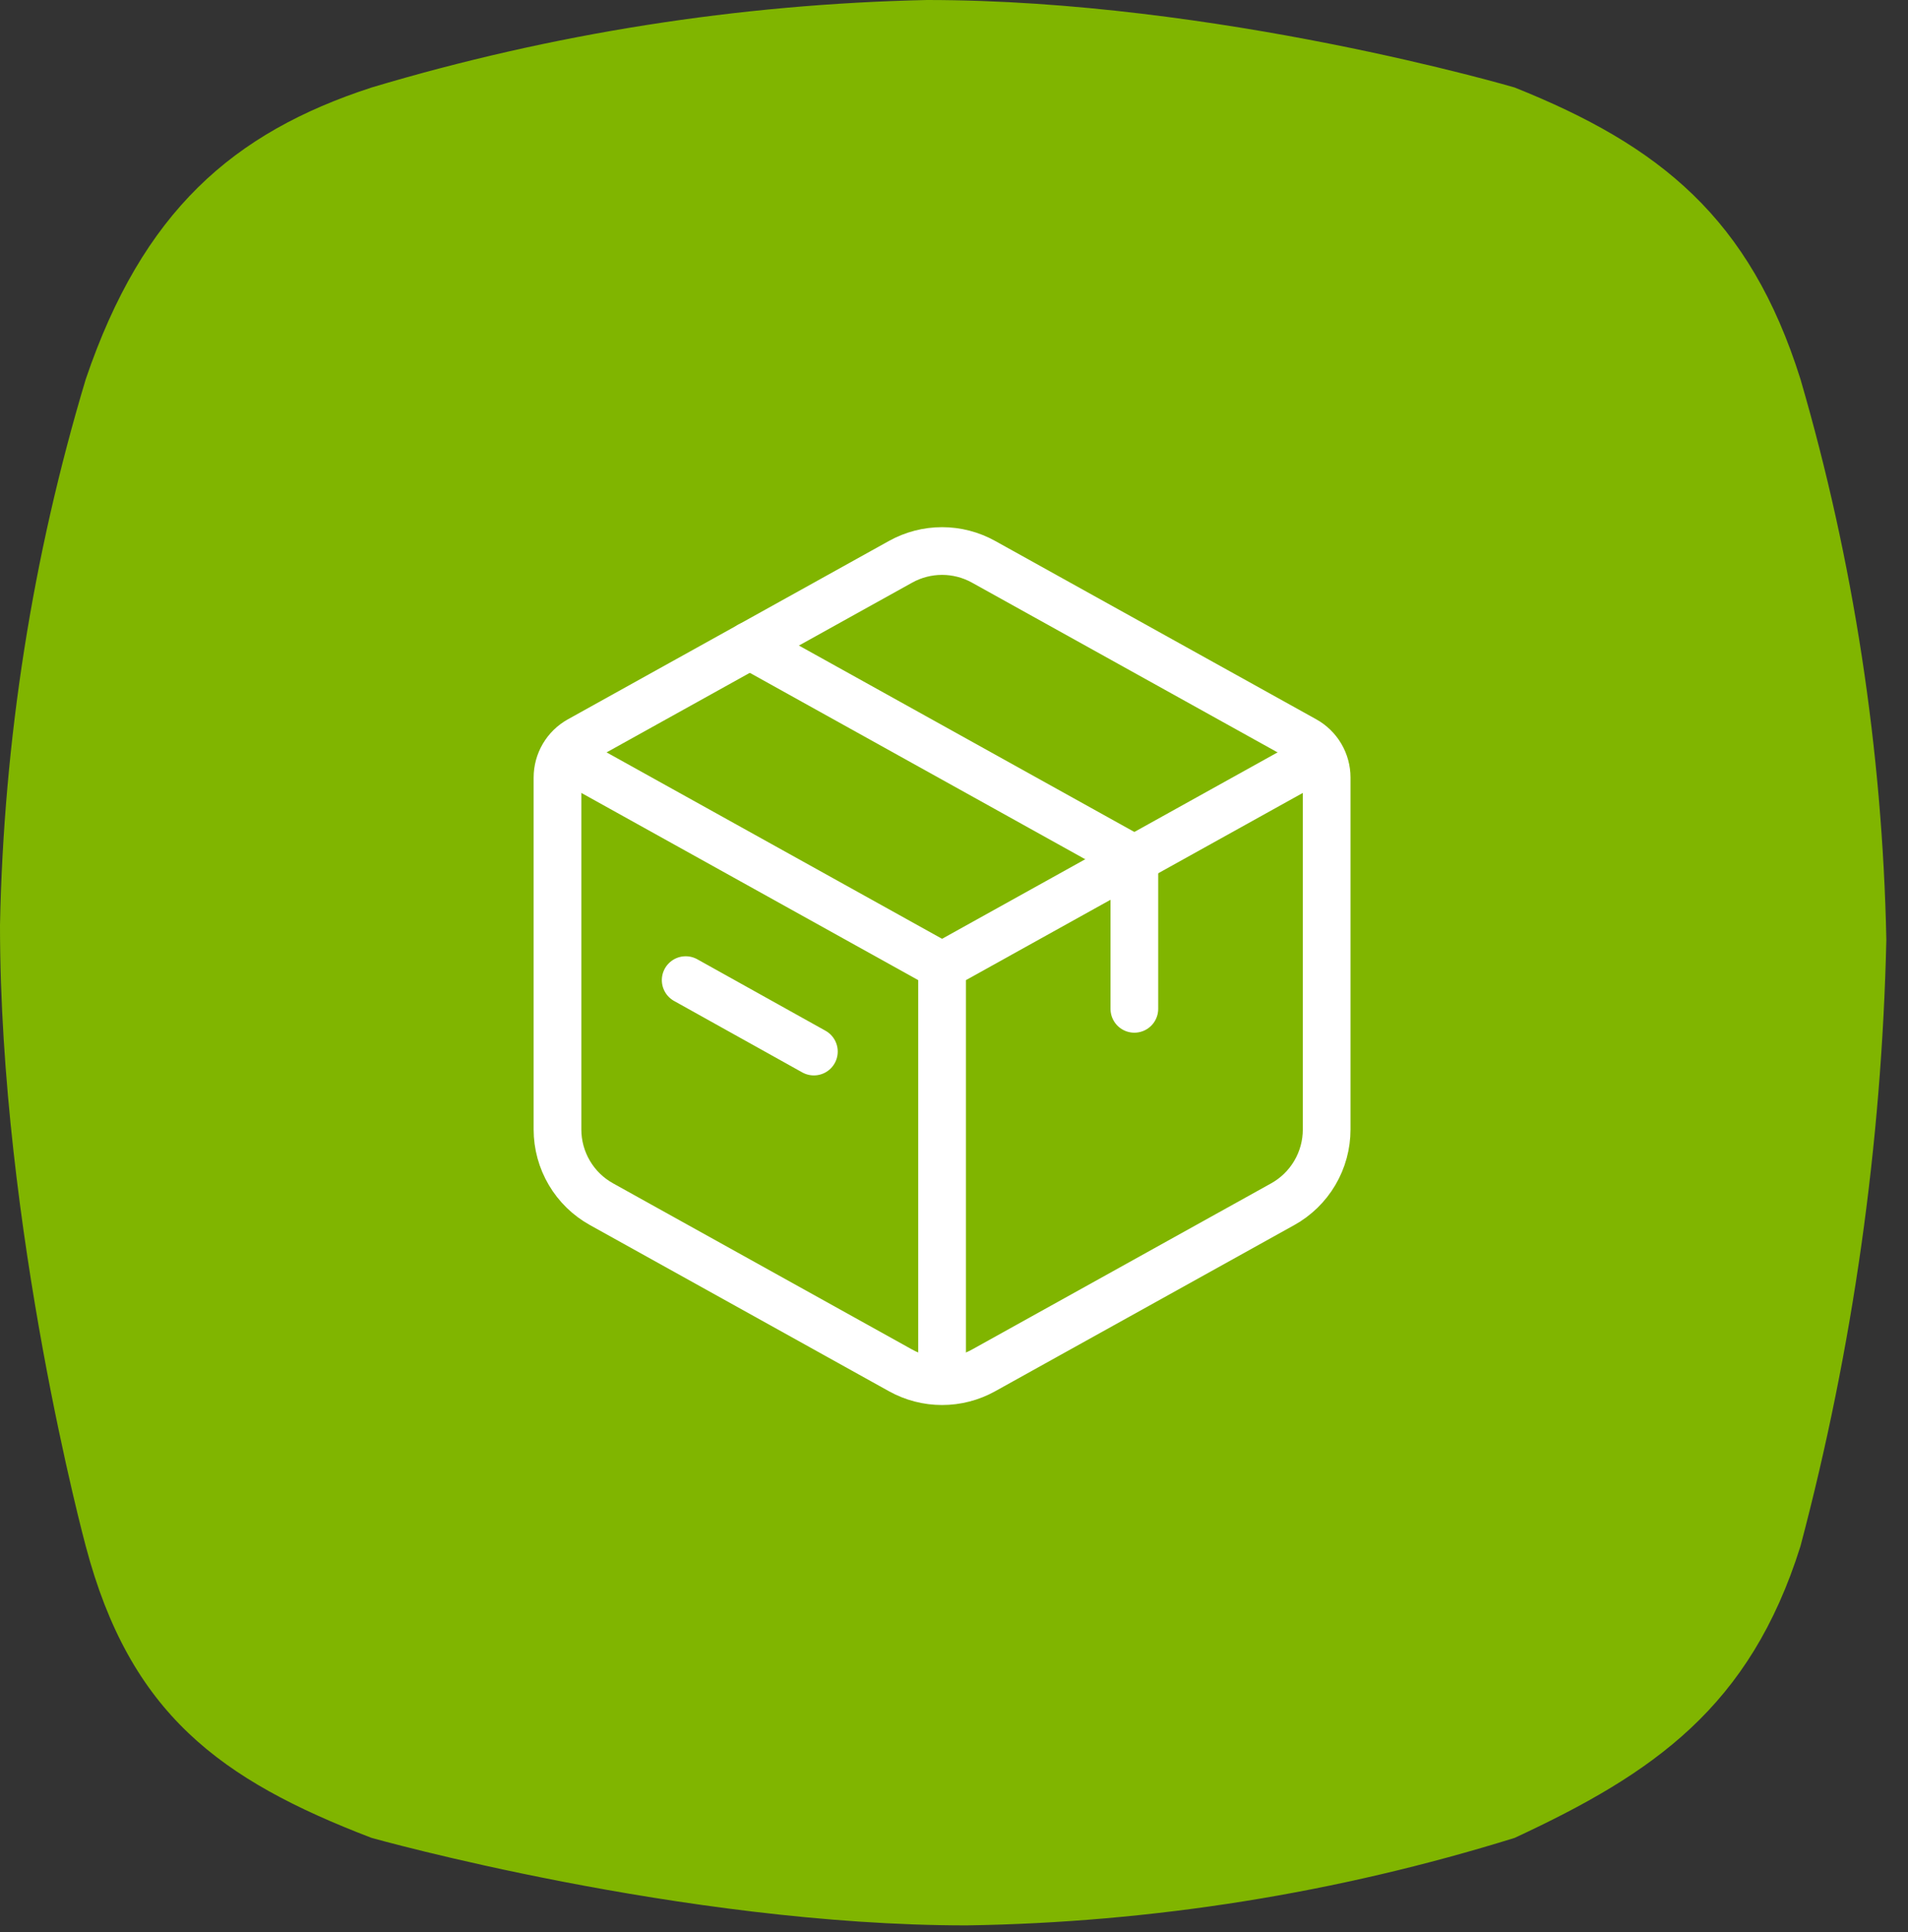
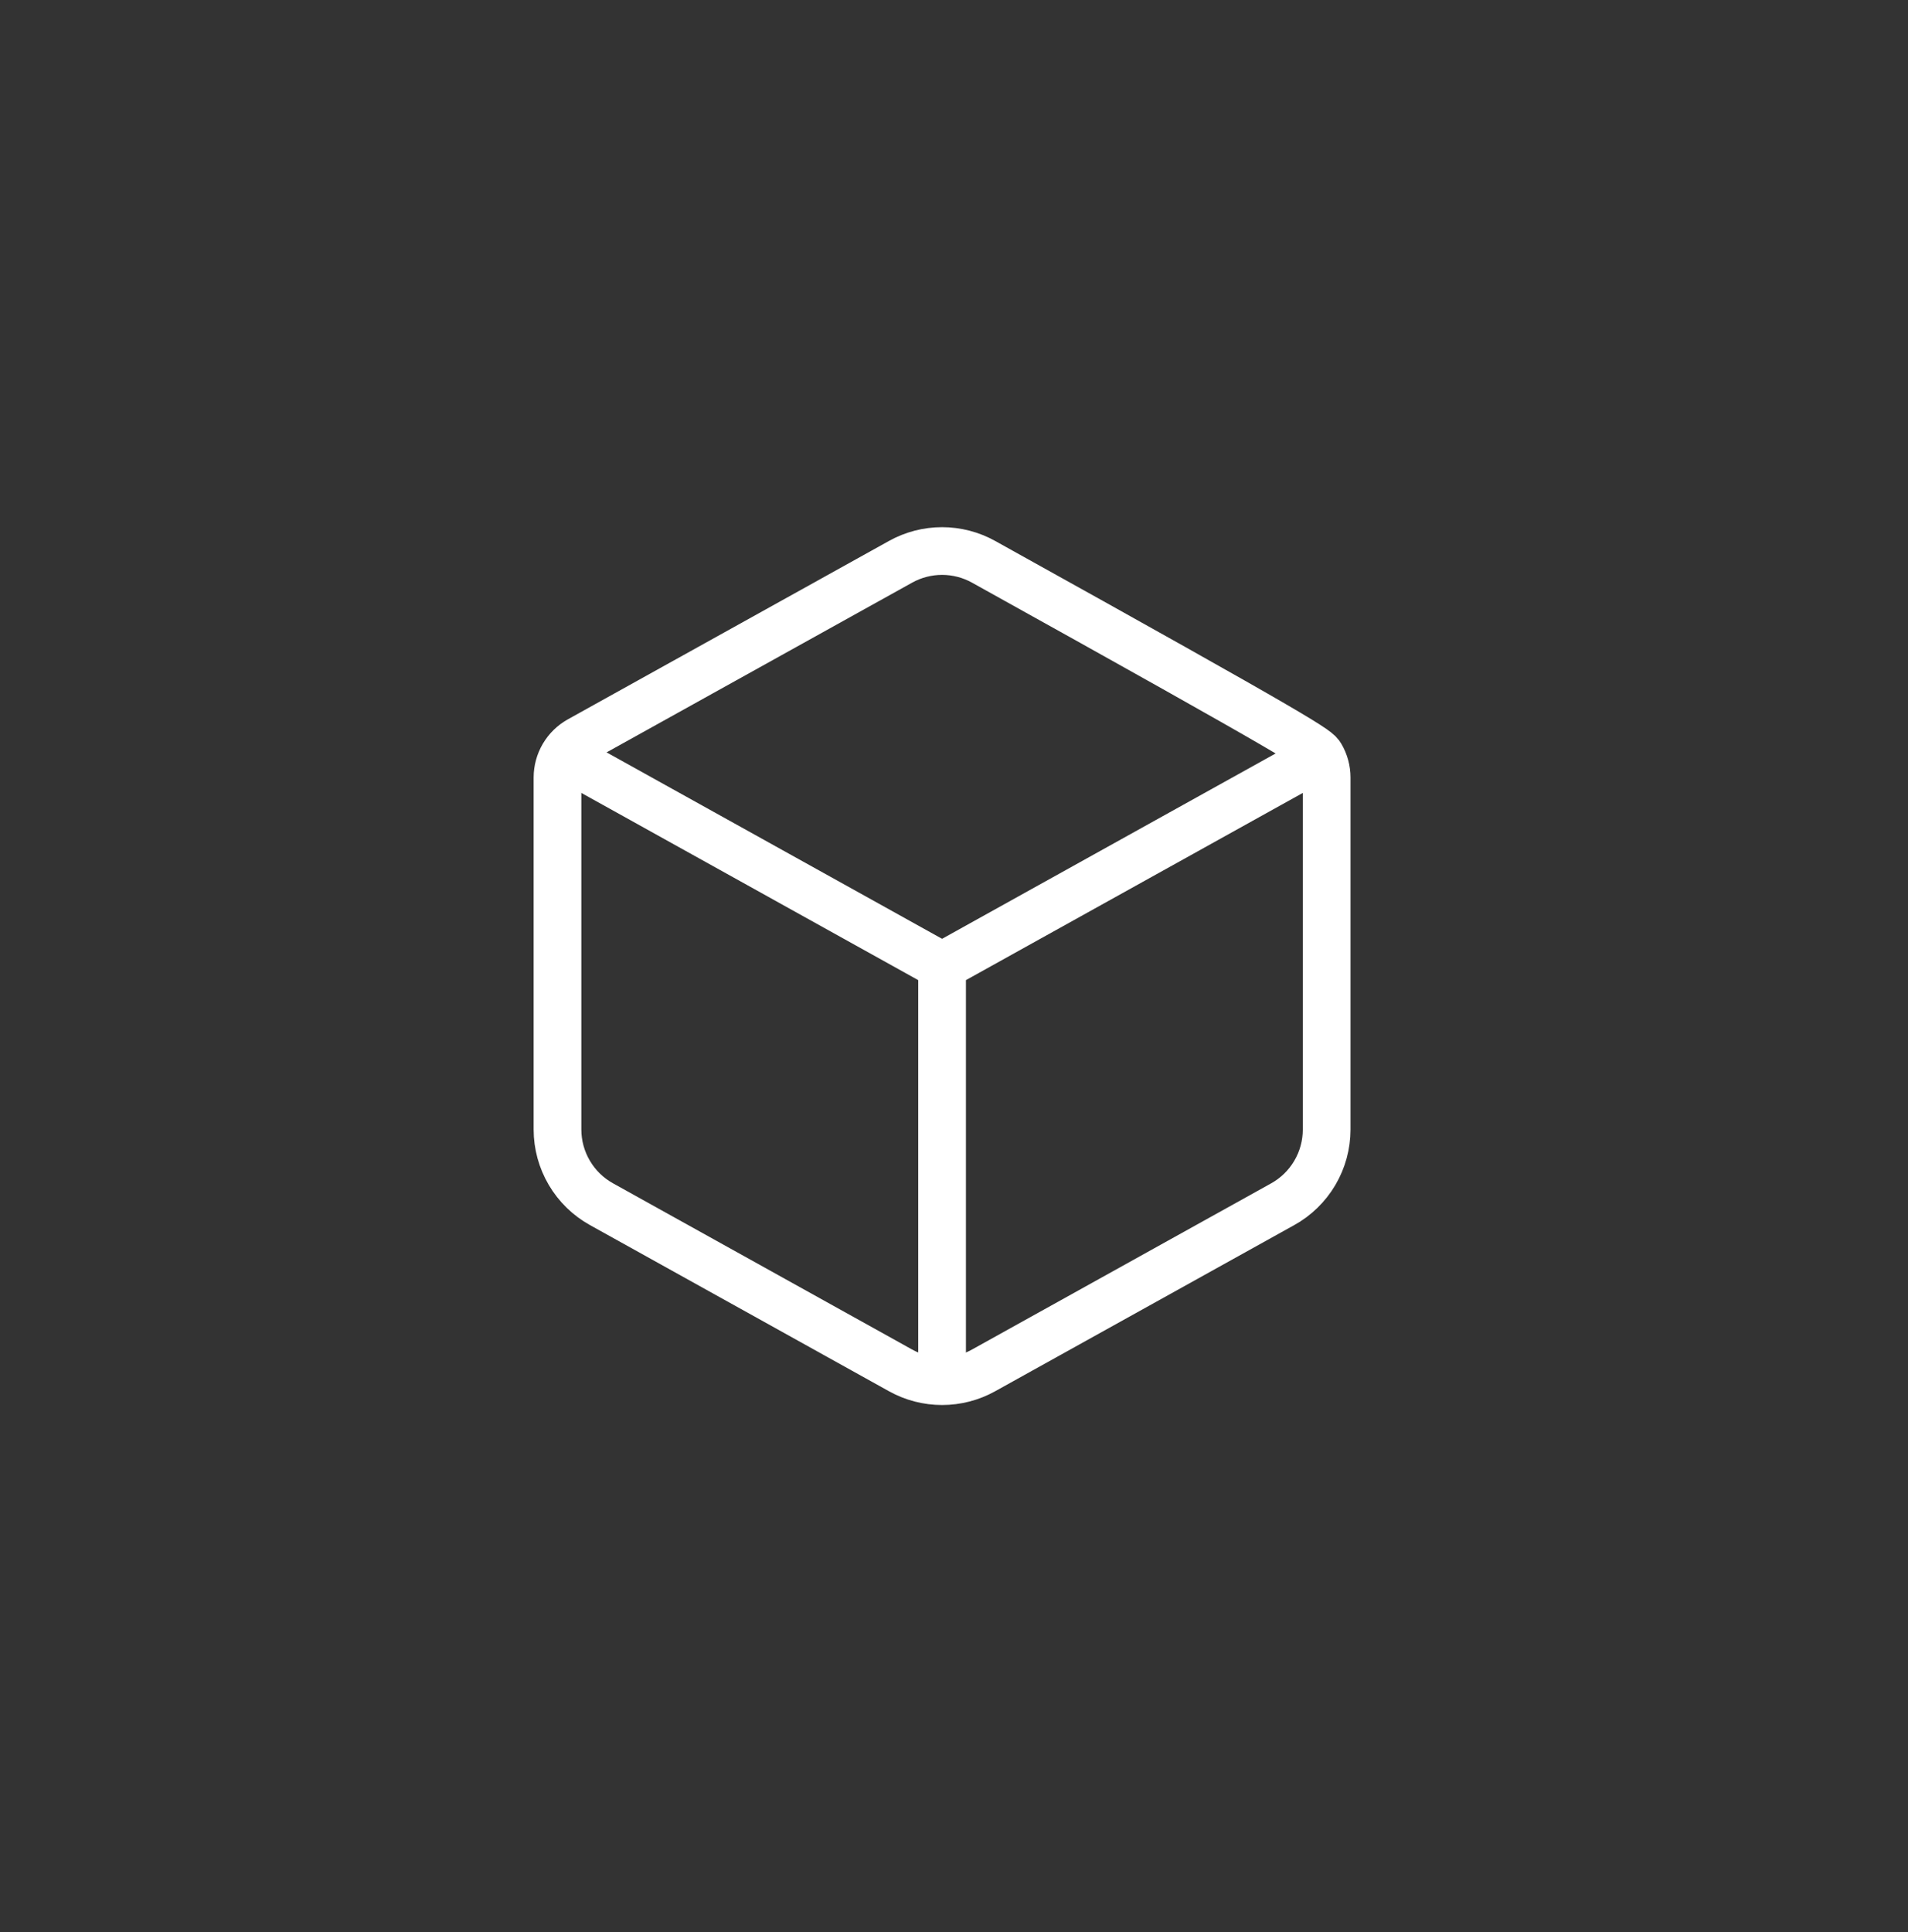
<svg xmlns="http://www.w3.org/2000/svg" width="80" height="81" viewBox="0 0 80 81" fill="none">
  <rect x="0" y="0" width="80" height="81" fill="#333333" stroke="none" />
-   <path d="M15.578 3.669C23.14 1.406 30.973 0.172 38.865 0C51.065 0 63.509 3.669 63.509 3.669C69.597 6.105 73.371 9.144 75.492 15.898C77.718 23.537 78.928 31.437 79.092 39.392C78.897 47.979 77.689 56.513 75.492 64.816C73.371 71.57 69.332 74.339 63.509 77.046C56.064 79.362 48.325 80.597 40.529 80.715C28.617 80.715 15.578 77.046 15.578 77.046C9.225 74.611 5.451 71.841 3.595 64.816C3.595 64.816 0 51.516 0 38.787C0.153 31.029 1.362 23.329 3.595 15.898C5.981 8.873 9.755 5.563 15.578 3.669Z" fill="#80B500" />
-   <path d="M37.76 23.551C38.292 23.255 38.891 23.1 39.5 23.1C40.109 23.1 40.708 23.255 41.24 23.551L54.704 31.029C54.983 31.184 55.216 31.411 55.378 31.687C55.54 31.962 55.625 32.276 55.625 32.595V47.349C55.625 47.989 55.454 48.617 55.13 49.167C54.806 49.718 54.34 50.173 53.781 50.483L41.24 57.449C40.708 57.745 40.109 57.9 39.5 57.9C38.891 57.9 38.292 57.745 37.76 57.449L25.219 50.481C24.66 50.171 24.195 49.718 23.871 49.167C23.547 48.617 23.375 47.99 23.375 47.351V32.595C23.375 32.276 23.46 31.962 23.622 31.687C23.784 31.411 24.017 31.184 24.296 31.029L37.76 23.551Z" stroke="white" stroke-width="2" stroke-linecap="round" stroke-linejoin="round" />
-   <path d="M31.438 27.062L47.562 36.021V42.292M28.75 41.088L34.125 44.083" stroke="white" stroke-width="2" stroke-linecap="round" stroke-linejoin="round" />
+   <path d="M37.76 23.551C38.292 23.255 38.891 23.1 39.5 23.1C40.109 23.1 40.708 23.255 41.24 23.551C54.983 31.184 55.216 31.411 55.378 31.687C55.54 31.962 55.625 32.276 55.625 32.595V47.349C55.625 47.989 55.454 48.617 55.13 49.167C54.806 49.718 54.34 50.173 53.781 50.483L41.24 57.449C40.708 57.745 40.109 57.9 39.5 57.9C38.891 57.9 38.292 57.745 37.76 57.449L25.219 50.481C24.66 50.171 24.195 49.718 23.871 49.167C23.547 48.617 23.375 47.99 23.375 47.351V32.595C23.375 32.276 23.46 31.962 23.622 31.687C23.784 31.411 24.017 31.184 24.296 31.029L37.76 23.551Z" stroke="white" stroke-width="2" stroke-linecap="round" stroke-linejoin="round" />
  <path d="M23.375 31.541L39.5 40.5M39.5 40.5L55.625 31.541M39.5 40.5V58.416" stroke="white" stroke-width="2" stroke-linejoin="round" />
</svg>